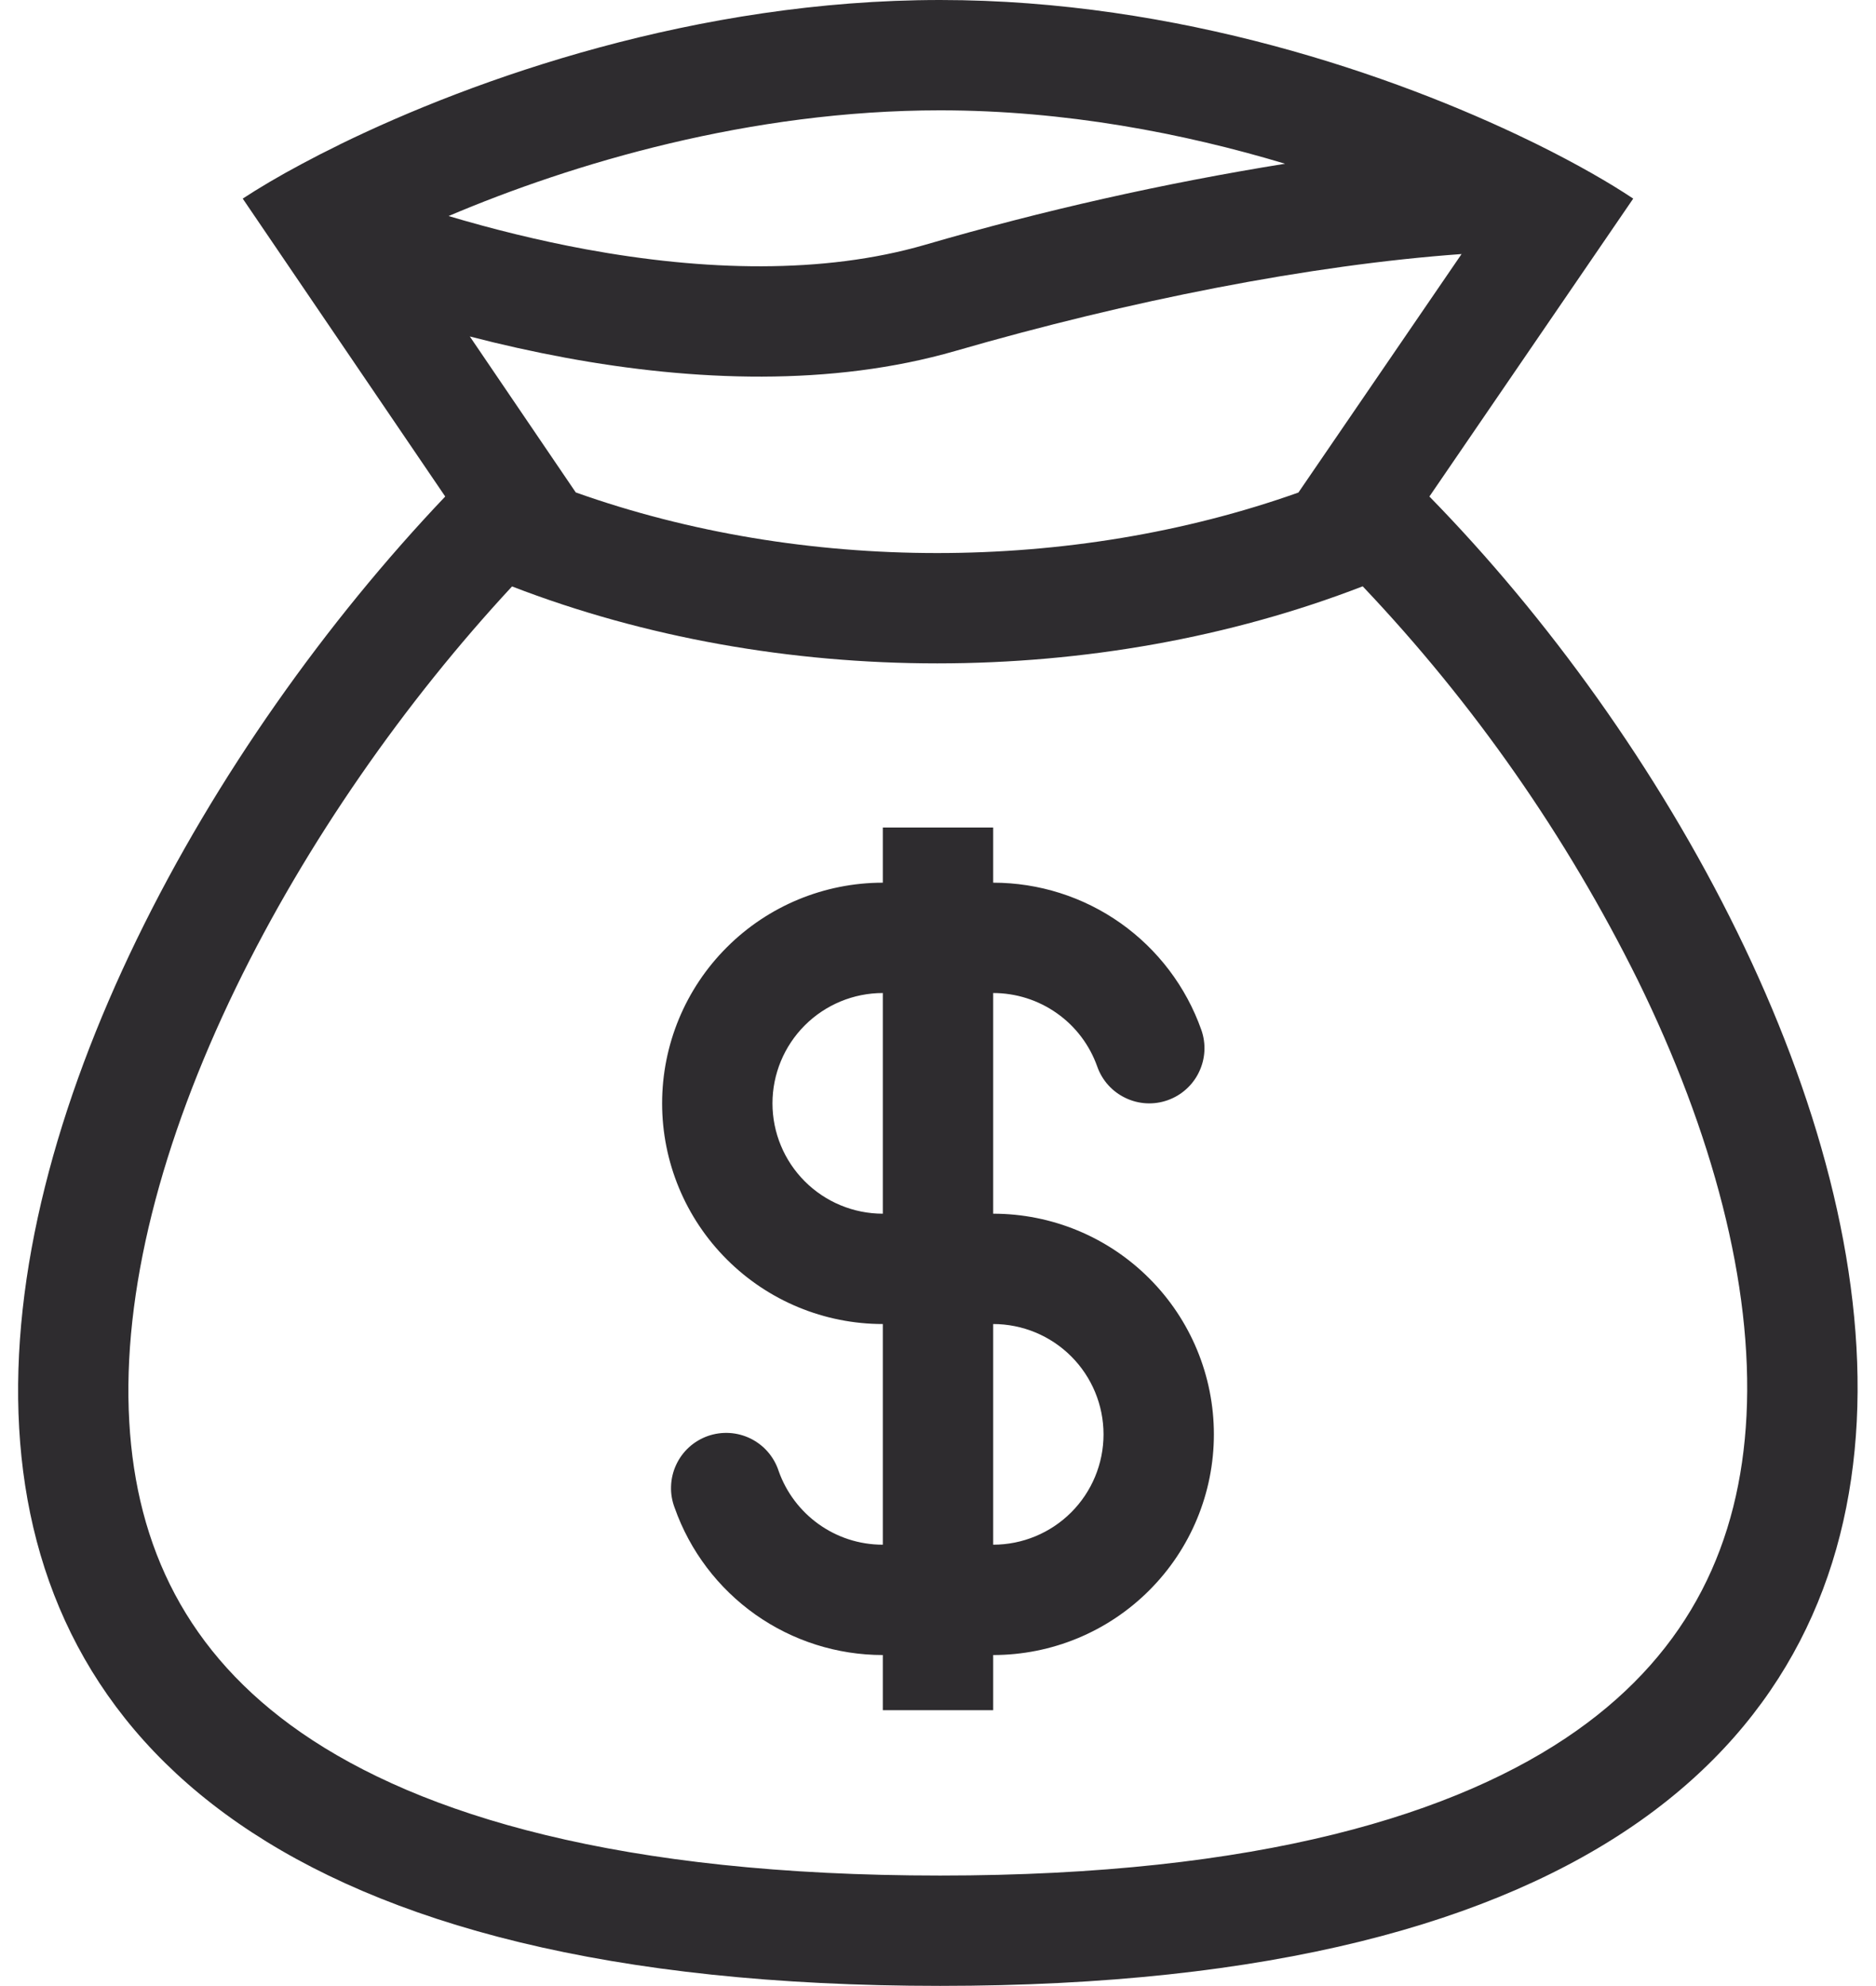
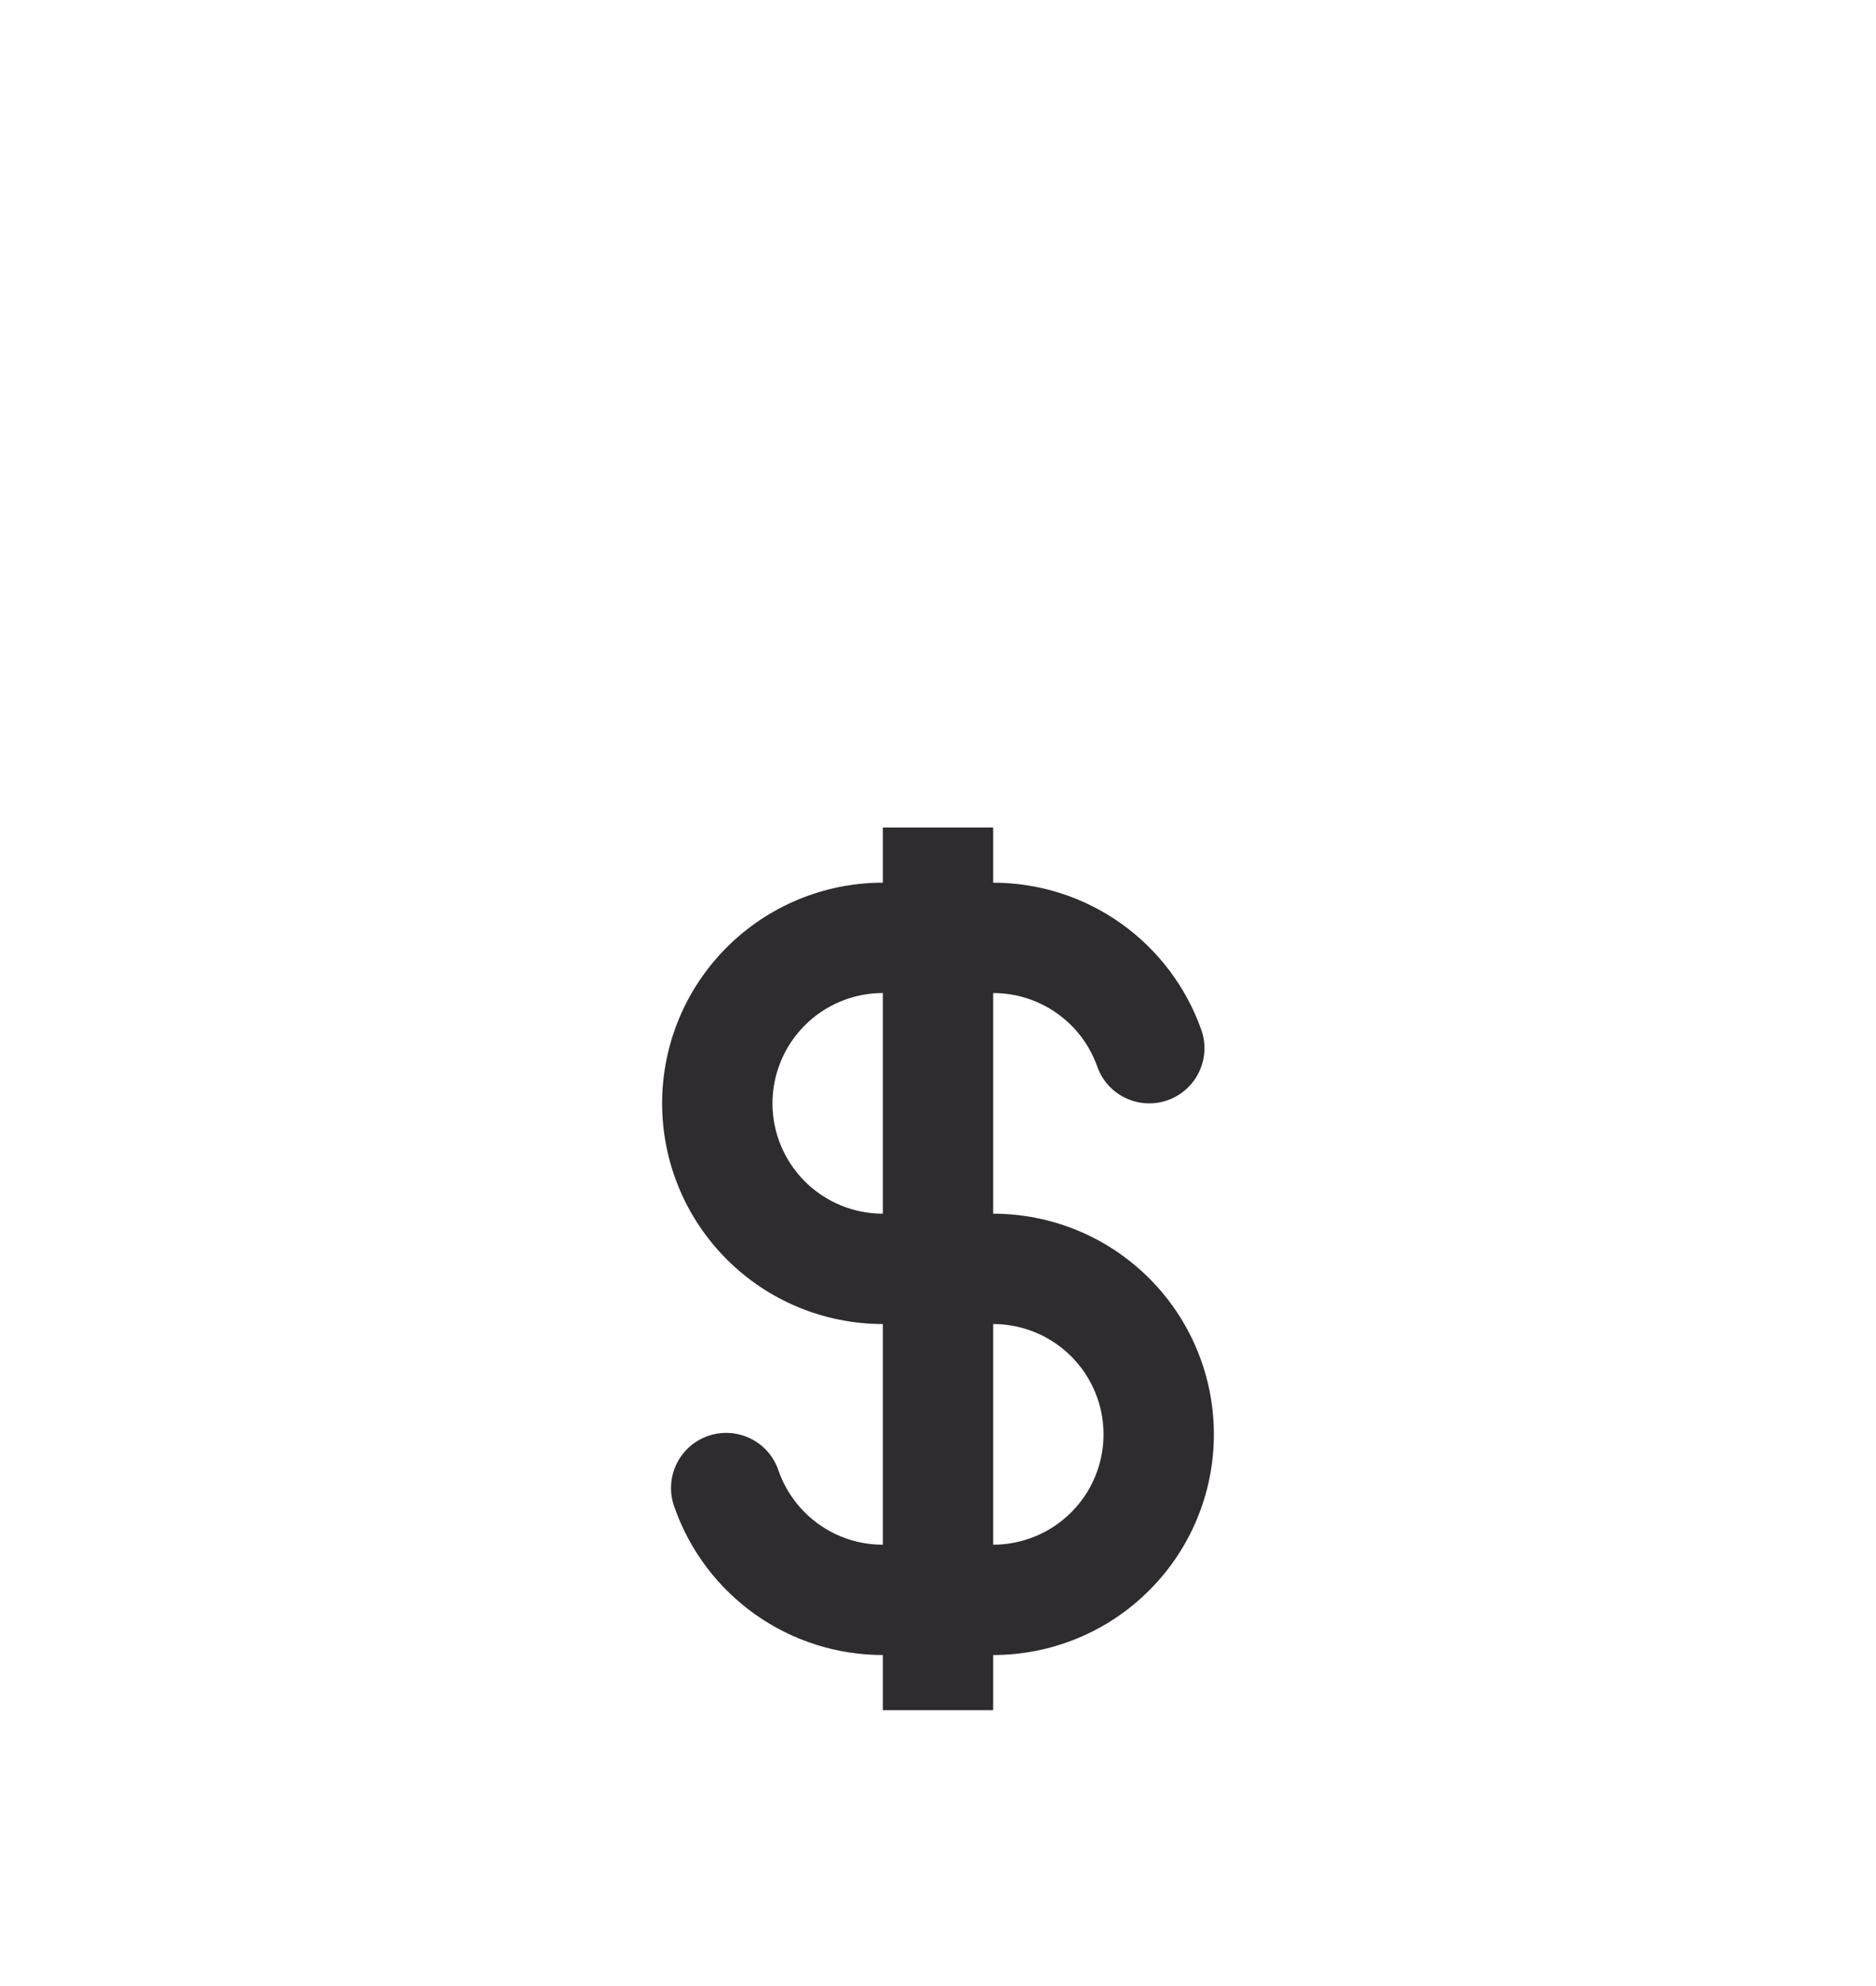
<svg xmlns="http://www.w3.org/2000/svg" width="34" height="36" viewBox="0 0 34 36" fill="none">
  <path fill-rule="evenodd" clip-rule="evenodd" d="M21.772 18.667C21.496 17.887 20.985 17.212 20.31 16.734C19.634 16.256 18.827 16 18 16V15H16V16C14.939 16 13.922 16.421 13.172 17.172C12.421 17.922 12 18.939 12 20C12 21.061 12.421 22.078 13.172 22.828C13.922 23.579 14.939 24 16 24V28C15.13 28 14.389 27.445 14.113 26.667C14.072 26.54 14.006 26.422 13.919 26.321C13.832 26.219 13.725 26.137 13.605 26.077C13.485 26.018 13.355 25.983 13.221 25.975C13.088 25.967 12.954 25.986 12.828 26.03C12.702 26.075 12.586 26.144 12.487 26.234C12.388 26.325 12.309 26.433 12.253 26.555C12.197 26.676 12.166 26.808 12.162 26.942C12.157 27.075 12.18 27.208 12.228 27.333C12.504 28.113 13.015 28.788 13.69 29.266C14.366 29.744 15.173 30 16 30V31H18V30C19.061 30 20.078 29.579 20.828 28.828C21.579 28.078 22 27.061 22 26C22 24.939 21.579 23.922 20.828 23.172C20.078 22.421 19.061 22 18 22V18C18.414 18 18.817 18.128 19.155 18.367C19.493 18.605 19.748 18.943 19.886 19.333C19.974 19.583 20.158 19.788 20.398 19.902C20.516 19.959 20.645 19.992 20.776 19.999C20.907 20.006 21.038 19.987 21.162 19.943C21.286 19.899 21.4 19.832 21.497 19.744C21.595 19.656 21.675 19.55 21.731 19.431C21.788 19.313 21.821 19.184 21.828 19.053C21.835 18.922 21.816 18.791 21.772 18.667ZM16 18C15.47 18 14.961 18.211 14.586 18.586C14.211 18.961 14 19.47 14 20C14 20.53 14.211 21.039 14.586 21.414C14.961 21.789 15.47 22 16 22V18ZM18 28C18.53 28 19.039 27.789 19.414 27.414C19.789 27.039 20 26.53 20 26C20 25.47 19.789 24.961 19.414 24.586C19.039 24.211 18.53 24 18 24V28Z" fill="#2E2C2F" />
-   <path fill-rule="evenodd" clip-rule="evenodd" d="M6.153 2.621C8.607 1.42 12.633 0 17.039 0C21.353 0 25.273 1.361 27.714 2.546L27.852 2.613C28.588 2.977 29.182 3.321 29.6 3.6L25.906 9C34.422 17.706 41 35.997 17.039 35.997C-6.922 35.997 -0.521 18.038 8.069 9L4.399 3.6C4.682 3.415 5.041 3.2 5.469 2.972C5.681 2.858 5.909 2.741 6.153 2.622V2.621ZM23.532 8.928L26.489 4.605C23.739 4.803 20.467 5.449 17.317 6.361C15.067 7.011 12.567 6.912 10.252 6.485C9.669 6.377 9.089 6.248 8.515 6.099L10.435 8.926C14.55 10.391 19.416 10.391 23.532 8.928ZM9.28 10.63C14.095 12.49 19.882 12.49 24.697 10.628C26.707 12.747 28.388 15.154 29.685 17.771C31.037 20.529 31.773 23.286 31.653 25.662C31.537 27.955 30.635 29.914 28.575 31.37C26.428 32.887 22.817 33.997 17.038 33.997C11.253 33.997 7.625 32.906 5.458 31.406C3.383 29.968 2.472 28.036 2.343 25.774C2.208 23.424 2.928 20.681 4.275 17.904C5.56 15.256 7.353 12.707 9.28 10.63ZM8.13 3.916C8.93 4.154 9.766 4.361 10.614 4.518C12.764 4.914 14.92 4.972 16.76 4.439C18.904 3.814 21.085 3.323 23.29 2.968C21.45 2.414 19.298 2 17.038 2C13.593 2 10.38 2.961 8.13 3.916Z" fill="#2E2C2F" />
</svg>